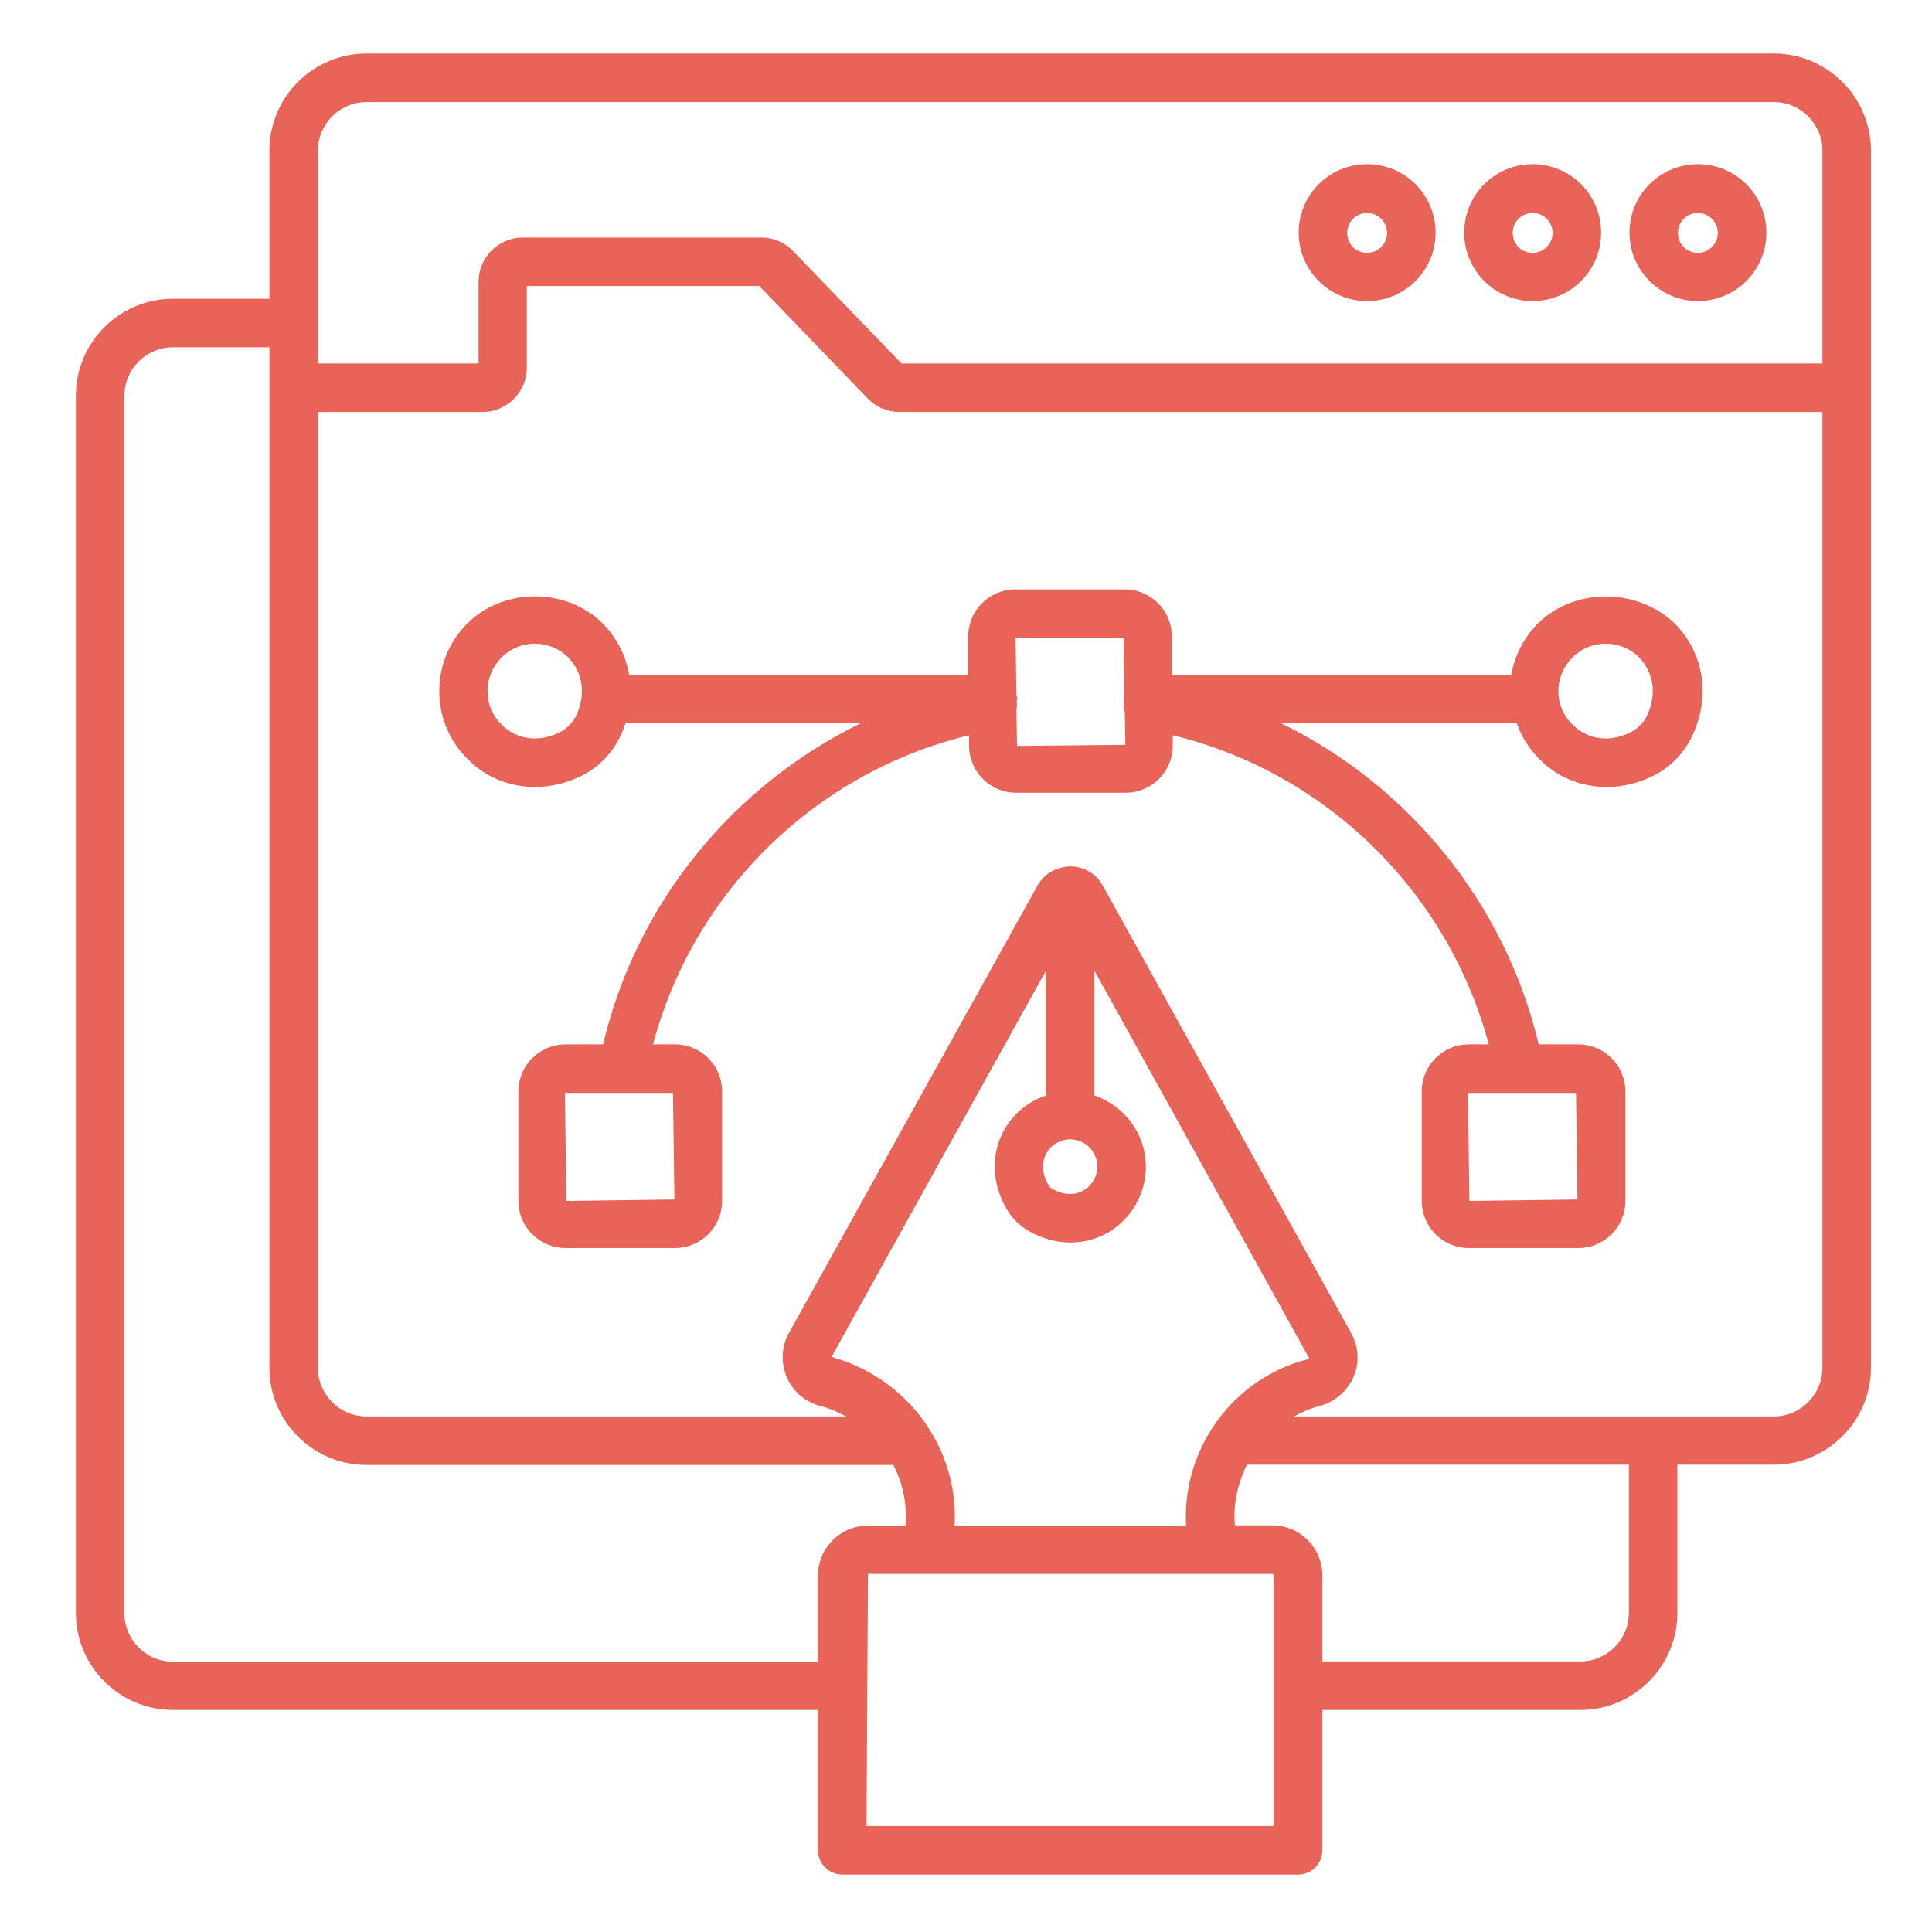
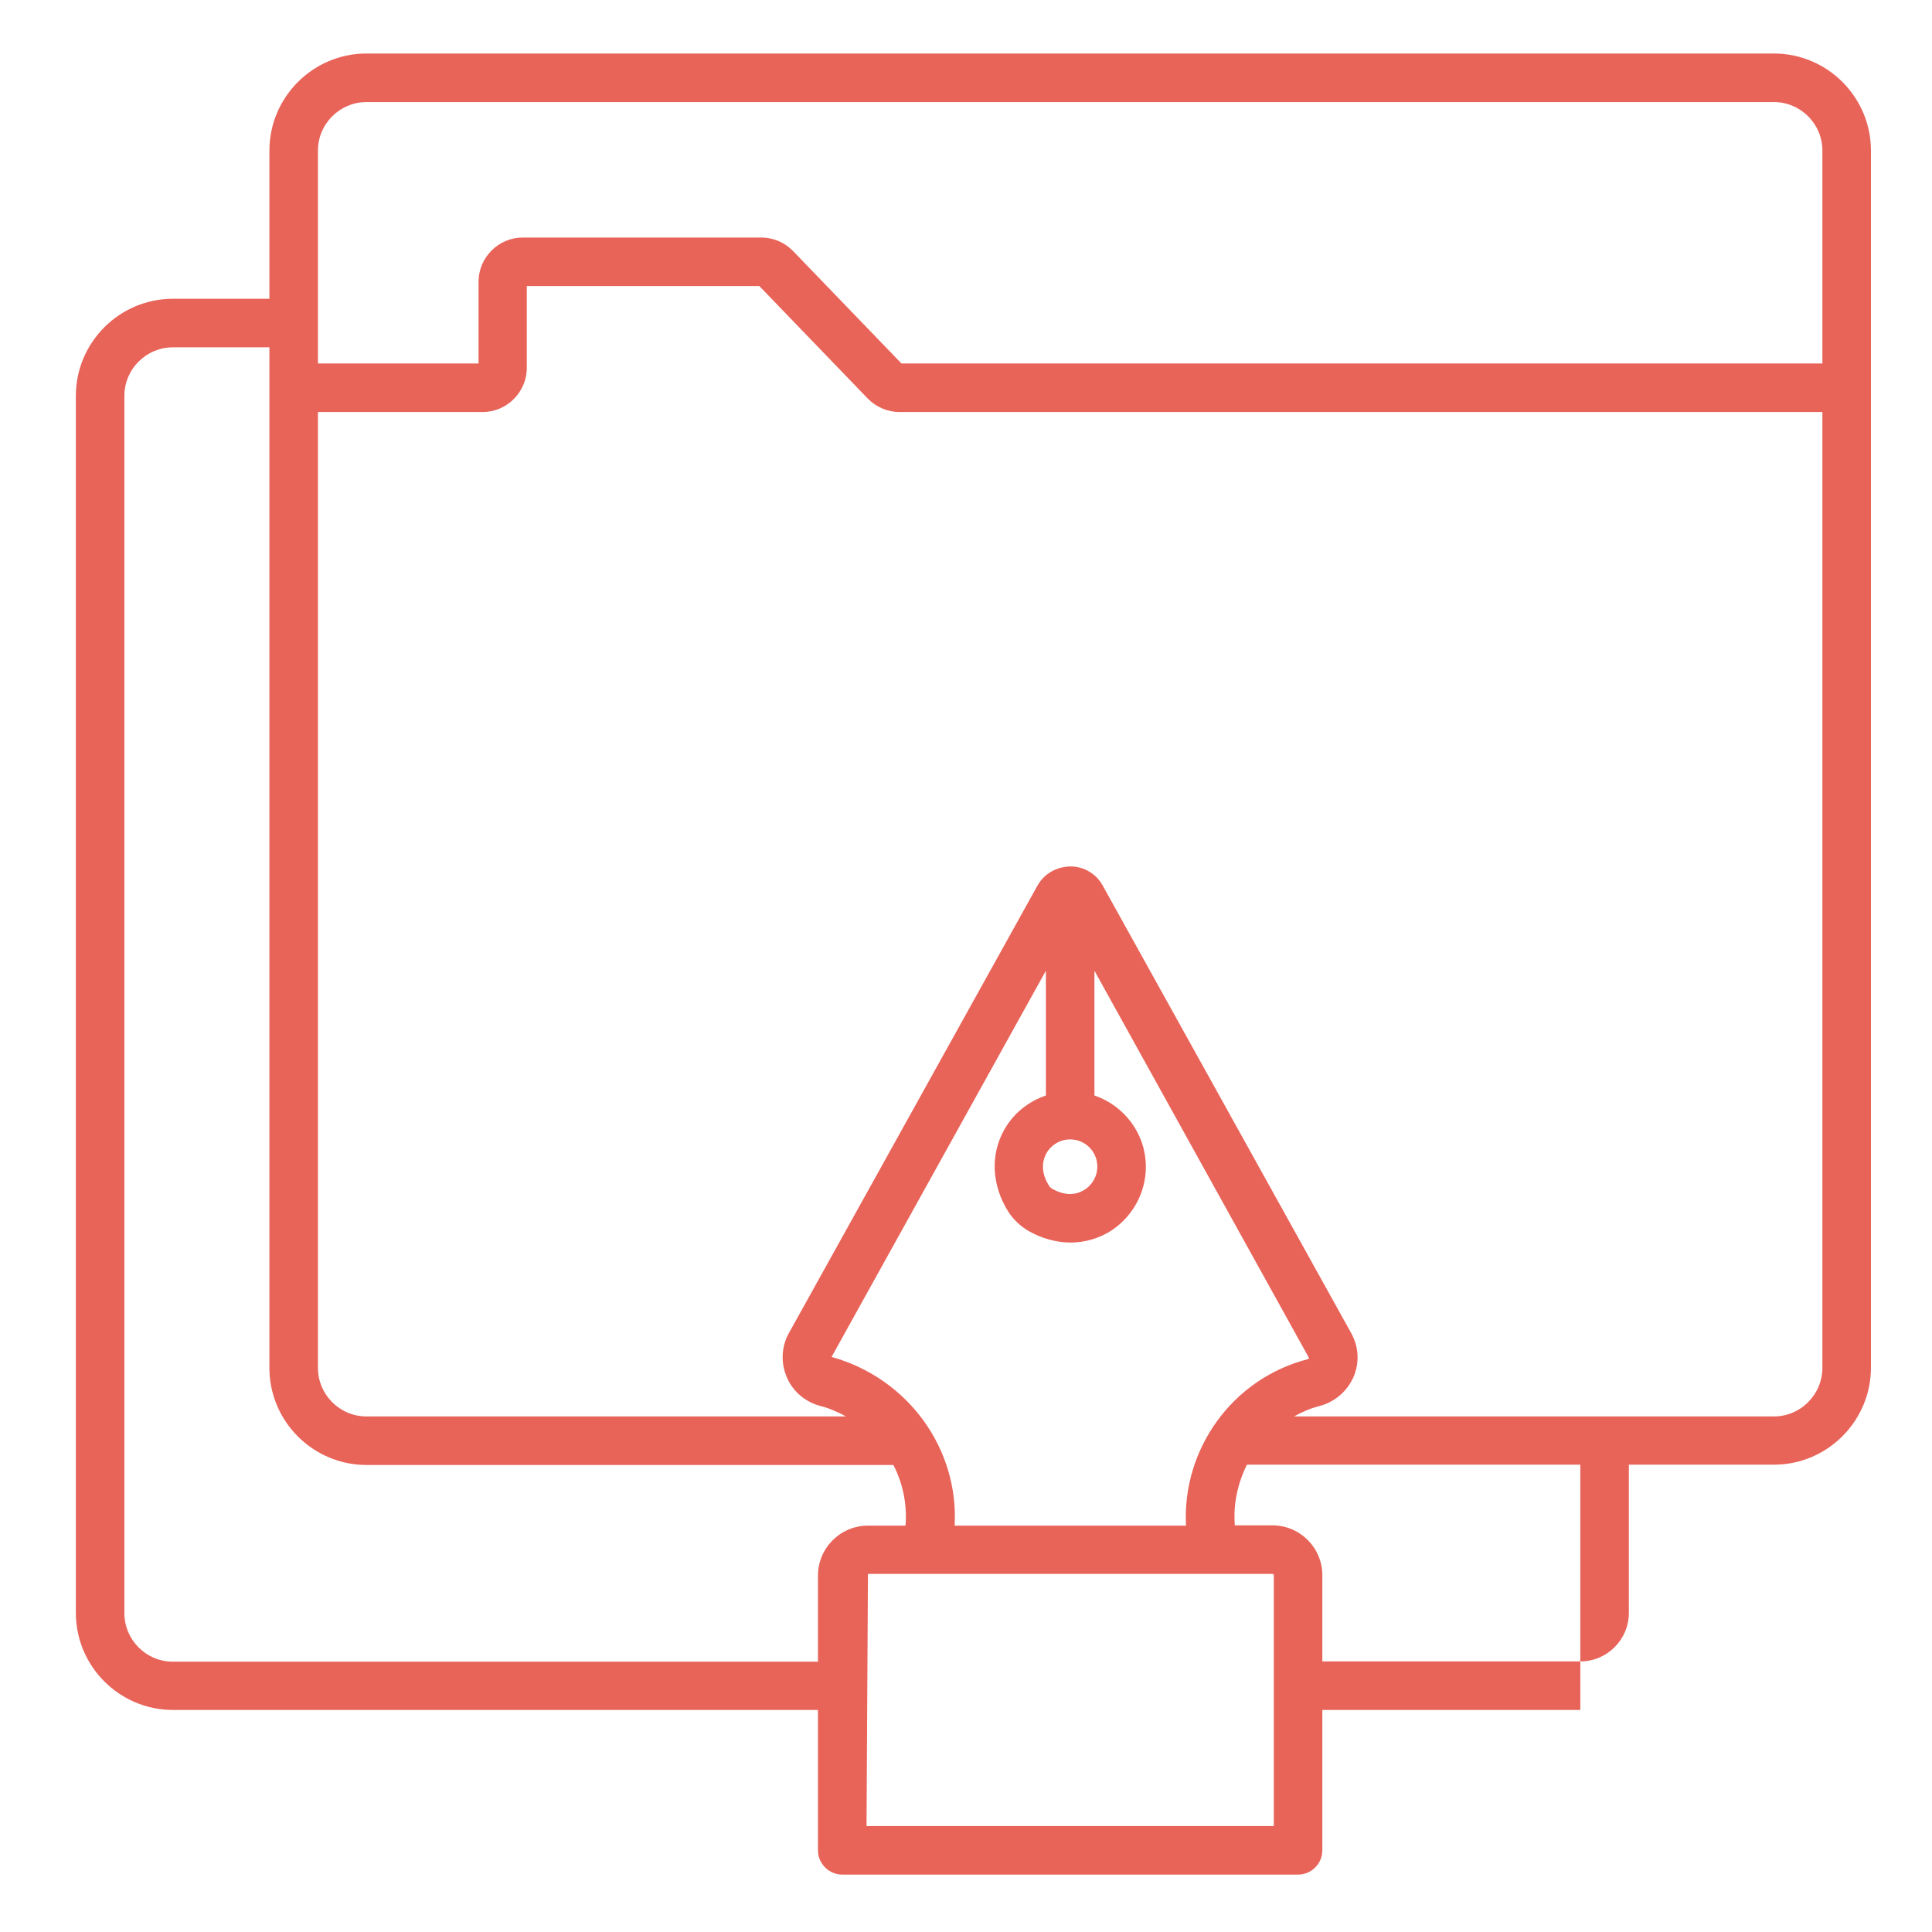
<svg xmlns="http://www.w3.org/2000/svg" width="76" height="76" viewBox="0 0 76 76" fill="none">
-   <path d="M66.791 11.844C68.28 11.844 69.484 10.639 69.484 9.151C69.484 7.662 68.28 6.458 66.791 6.458C65.302 6.458 64.098 7.662 64.098 9.151C64.098 10.639 65.314 11.844 66.791 11.844ZM66.791 8.378C67.223 8.378 67.575 8.73 67.575 9.162C67.575 9.594 67.223 9.946 66.791 9.946C66.348 9.946 66.007 9.605 66.007 9.162C66.007 8.719 66.359 8.378 66.791 8.378Z" fill="#E86358" />
-   <path d="M69.78 2.105H14.416C12.314 2.105 10.598 3.821 10.598 5.924V11.753H6.802C4.7 11.753 2.984 13.469 2.984 15.571V63.446C2.984 65.549 4.7 67.265 6.802 67.265H32.177V72.787C32.177 73.31 32.609 73.742 33.132 73.742H51.064C51.587 73.742 52.018 73.31 52.018 72.787V67.265H62.166C64.268 67.265 65.984 65.549 65.984 63.446V57.617H69.78C71.882 57.617 73.598 55.901 73.598 53.799V5.924C73.598 3.821 71.882 2.105 69.78 2.105ZM12.507 5.924C12.507 4.867 13.371 4.015 14.416 4.015H69.78C70.837 4.015 71.689 4.878 71.689 5.924V14.299H35.462L31.2 9.878C30.871 9.537 30.416 9.344 29.95 9.344H20.564C19.609 9.344 18.825 10.128 18.825 11.083V14.299H12.507V5.924ZM6.802 65.367C5.746 65.367 4.893 64.503 4.893 63.458V15.571C4.893 14.515 5.757 13.662 6.802 13.662H10.598V53.81C10.598 55.912 12.314 57.628 14.416 57.628H35.143C35.518 58.355 35.689 59.174 35.621 60.015H34.143C33.052 60.015 32.177 60.901 32.177 61.98V65.367H6.802ZM41.155 45.378C41.348 45.037 41.7 44.821 42.098 44.821C42.689 44.821 43.166 45.299 43.166 45.89C43.166 46.276 42.962 46.628 42.632 46.821C42.268 47.037 41.837 47.015 41.393 46.765C41.337 46.73 41.28 46.685 41.257 46.628C40.893 46.049 41.041 45.594 41.155 45.378ZM41.143 43.094C40.45 43.333 39.859 43.799 39.496 44.458C38.95 45.435 39.018 46.628 39.655 47.651C39.859 47.969 40.132 48.23 40.462 48.424C40.984 48.719 41.552 48.878 42.109 48.878C42.632 48.878 43.143 48.742 43.598 48.48C44.507 47.946 45.075 46.958 45.075 45.901C45.075 44.594 44.223 43.492 43.052 43.094V38.185L51.496 53.424C51.484 53.435 51.473 53.458 51.439 53.469C48.45 54.242 46.496 57.037 46.655 60.015H37.552C37.723 57.026 35.757 54.23 32.712 53.378L41.143 38.185V43.094ZM50.109 71.833H34.087L34.143 61.912H50.052C50.087 61.912 50.109 61.935 50.109 61.969V71.833ZM64.075 63.446C64.075 64.503 63.212 65.356 62.166 65.356H52.018V61.969C52.018 60.878 51.132 60.003 50.052 60.003H48.575C48.507 59.162 48.689 58.344 49.052 57.617H64.075V63.446ZM69.78 55.719H50.905C51.212 55.549 51.541 55.401 51.905 55.31C52.507 55.151 52.996 54.73 53.246 54.162C53.484 53.605 53.45 52.98 53.155 52.446L43.382 34.844C43.132 34.378 42.643 34.083 42.109 34.083C41.564 34.094 41.075 34.367 40.814 34.833L31.03 52.446C30.734 52.98 30.712 53.617 30.95 54.174C31.189 54.742 31.677 55.151 32.28 55.31C32.643 55.401 32.962 55.549 33.28 55.719H14.416C13.359 55.719 12.507 54.855 12.507 53.81V16.208H18.984C19.939 16.208 20.723 15.424 20.723 14.469V11.253H29.871L34.132 15.674C34.462 16.015 34.916 16.208 35.382 16.208H71.689V53.799C71.689 54.855 70.837 55.719 69.78 55.719Z" fill="#E86358" />
-   <path d="M60.291 11.844C61.78 11.844 62.984 10.639 62.984 9.151C62.984 7.662 61.78 6.458 60.291 6.458C58.802 6.458 57.598 7.662 57.598 9.151C57.598 10.639 58.802 11.844 60.291 11.844ZM60.291 8.378C60.723 8.378 61.075 8.73 61.075 9.162C61.075 9.594 60.723 9.946 60.291 9.946C59.848 9.946 59.507 9.605 59.507 9.162C59.507 8.719 59.859 8.378 60.291 8.378Z" fill="#E86358" />
-   <path d="M53.78 11.844C55.268 11.844 56.473 10.639 56.473 9.151C56.473 7.662 55.268 6.458 53.78 6.458C52.291 6.458 51.087 7.662 51.087 9.151C51.087 10.639 52.291 11.844 53.78 11.844ZM53.78 8.378C54.212 8.378 54.564 8.73 54.564 9.162C54.564 9.594 54.212 9.946 53.78 9.946C53.337 9.946 52.996 9.605 52.996 9.162C52.996 8.719 53.348 8.378 53.78 8.378Z" fill="#E86358" />
-   <path d="M60.496 24.526C59.939 25.083 59.587 25.787 59.45 26.537H46.098V25.037C46.098 24.015 45.268 23.185 44.246 23.185H39.939C38.916 23.185 38.087 24.015 38.087 25.037V26.537H24.746C24.621 25.799 24.268 25.094 23.7 24.515C22.257 23.094 19.791 23.117 18.382 24.526C17.666 25.242 17.28 26.185 17.28 27.185C17.28 28.196 17.677 29.151 18.382 29.844C19.098 30.583 20.052 30.958 21.041 30.958C21.666 30.958 22.302 30.81 22.905 30.503C23.552 30.174 24.087 29.628 24.405 28.958C24.484 28.787 24.552 28.617 24.609 28.446H33.871C28.837 30.901 25.041 35.515 23.723 41.083H22.246C21.223 41.083 20.393 41.912 20.393 42.935V47.242C20.393 48.265 21.223 49.094 22.246 49.094H26.552C27.575 49.094 28.405 48.265 28.405 47.242V42.935C28.405 41.912 27.575 41.083 26.552 41.083H25.689C27.28 35.083 32.087 30.378 38.121 28.924V29.333C38.121 30.355 38.95 31.185 39.973 31.185H44.28C45.302 31.185 46.132 30.355 46.132 29.333V28.924C52.155 30.378 56.962 35.083 58.564 41.083H57.78C56.757 41.083 55.927 41.912 55.927 42.935V47.242C55.927 48.265 56.757 49.094 57.78 49.094H62.087C63.109 49.094 63.939 48.265 63.939 47.242V42.935C63.939 41.912 63.109 41.083 62.087 41.083H60.53C59.2 35.515 55.405 30.89 50.382 28.446H59.666C59.848 28.969 60.143 29.446 60.541 29.844C61.257 30.583 62.212 30.958 63.2 30.958C63.825 30.958 64.462 30.81 65.064 30.503C65.712 30.174 66.246 29.628 66.564 28.958C67.302 27.401 67.041 25.708 65.871 24.515C64.382 23.105 61.916 23.117 60.496 24.526ZM22.666 28.151C22.53 28.424 22.302 28.662 22.03 28.799C21.041 29.299 20.189 28.98 19.723 28.492C19.371 28.151 19.177 27.685 19.177 27.185C19.177 26.696 19.371 26.23 19.723 25.867C20.075 25.515 20.541 25.321 21.041 25.321C21.53 25.321 22.007 25.515 22.348 25.855C22.939 26.469 23.052 27.321 22.666 28.151ZM26.53 47.185L22.28 47.242L22.223 42.992H26.473L26.53 47.185ZM62.052 47.185L57.802 47.242L57.746 42.992H61.996L62.052 47.185ZM40.007 29.344L39.984 27.912C40.007 27.81 40.007 27.708 39.996 27.594V27.583C39.996 27.549 40.018 27.526 40.018 27.492C40.018 27.435 39.996 27.39 39.984 27.344L39.95 25.105H44.2L44.234 27.344C44.223 27.401 44.2 27.446 44.2 27.503C44.2 27.537 44.212 27.56 44.223 27.594V27.605C44.2 27.753 44.212 27.89 44.246 28.015L44.268 29.299L40.007 29.344ZM64.791 28.151C64.655 28.424 64.427 28.662 64.155 28.799C63.166 29.299 62.314 28.98 61.848 28.492C61.496 28.151 61.302 27.685 61.302 27.185C61.302 26.696 61.496 26.23 61.848 25.867C62.2 25.515 62.666 25.321 63.166 25.321C63.655 25.321 64.132 25.515 64.473 25.855C65.064 26.469 65.177 27.321 64.791 28.151Z" fill="#E86358" />
+   <path d="M69.78 2.105H14.416C12.314 2.105 10.598 3.821 10.598 5.924V11.753H6.802C4.7 11.753 2.984 13.469 2.984 15.571V63.446C2.984 65.549 4.7 67.265 6.802 67.265H32.177V72.787C32.177 73.31 32.609 73.742 33.132 73.742H51.064C51.587 73.742 52.018 73.31 52.018 72.787V67.265H62.166V57.617H69.78C71.882 57.617 73.598 55.901 73.598 53.799V5.924C73.598 3.821 71.882 2.105 69.78 2.105ZM12.507 5.924C12.507 4.867 13.371 4.015 14.416 4.015H69.78C70.837 4.015 71.689 4.878 71.689 5.924V14.299H35.462L31.2 9.878C30.871 9.537 30.416 9.344 29.95 9.344H20.564C19.609 9.344 18.825 10.128 18.825 11.083V14.299H12.507V5.924ZM6.802 65.367C5.746 65.367 4.893 64.503 4.893 63.458V15.571C4.893 14.515 5.757 13.662 6.802 13.662H10.598V53.81C10.598 55.912 12.314 57.628 14.416 57.628H35.143C35.518 58.355 35.689 59.174 35.621 60.015H34.143C33.052 60.015 32.177 60.901 32.177 61.98V65.367H6.802ZM41.155 45.378C41.348 45.037 41.7 44.821 42.098 44.821C42.689 44.821 43.166 45.299 43.166 45.89C43.166 46.276 42.962 46.628 42.632 46.821C42.268 47.037 41.837 47.015 41.393 46.765C41.337 46.73 41.28 46.685 41.257 46.628C40.893 46.049 41.041 45.594 41.155 45.378ZM41.143 43.094C40.45 43.333 39.859 43.799 39.496 44.458C38.95 45.435 39.018 46.628 39.655 47.651C39.859 47.969 40.132 48.23 40.462 48.424C40.984 48.719 41.552 48.878 42.109 48.878C42.632 48.878 43.143 48.742 43.598 48.48C44.507 47.946 45.075 46.958 45.075 45.901C45.075 44.594 44.223 43.492 43.052 43.094V38.185L51.496 53.424C51.484 53.435 51.473 53.458 51.439 53.469C48.45 54.242 46.496 57.037 46.655 60.015H37.552C37.723 57.026 35.757 54.23 32.712 53.378L41.143 38.185V43.094ZM50.109 71.833H34.087L34.143 61.912H50.052C50.087 61.912 50.109 61.935 50.109 61.969V71.833ZM64.075 63.446C64.075 64.503 63.212 65.356 62.166 65.356H52.018V61.969C52.018 60.878 51.132 60.003 50.052 60.003H48.575C48.507 59.162 48.689 58.344 49.052 57.617H64.075V63.446ZM69.78 55.719H50.905C51.212 55.549 51.541 55.401 51.905 55.31C52.507 55.151 52.996 54.73 53.246 54.162C53.484 53.605 53.45 52.98 53.155 52.446L43.382 34.844C43.132 34.378 42.643 34.083 42.109 34.083C41.564 34.094 41.075 34.367 40.814 34.833L31.03 52.446C30.734 52.98 30.712 53.617 30.95 54.174C31.189 54.742 31.677 55.151 32.28 55.31C32.643 55.401 32.962 55.549 33.28 55.719H14.416C13.359 55.719 12.507 54.855 12.507 53.81V16.208H18.984C19.939 16.208 20.723 15.424 20.723 14.469V11.253H29.871L34.132 15.674C34.462 16.015 34.916 16.208 35.382 16.208H71.689V53.799C71.689 54.855 70.837 55.719 69.78 55.719Z" fill="#E86358" />
</svg>